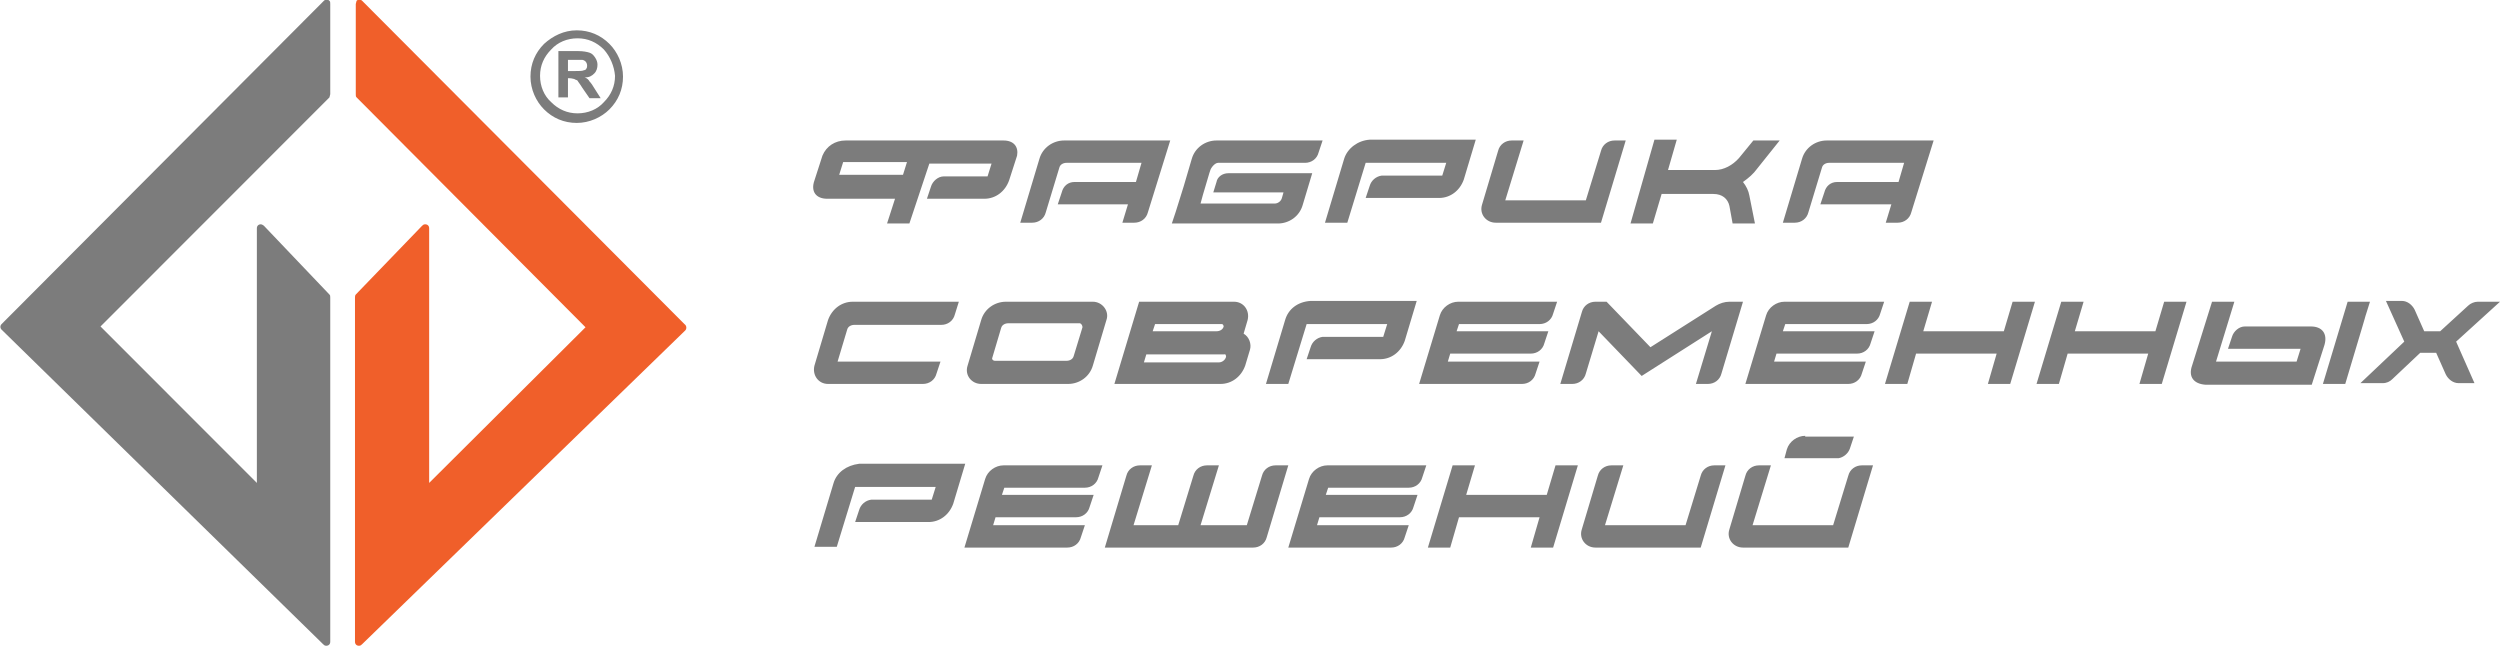
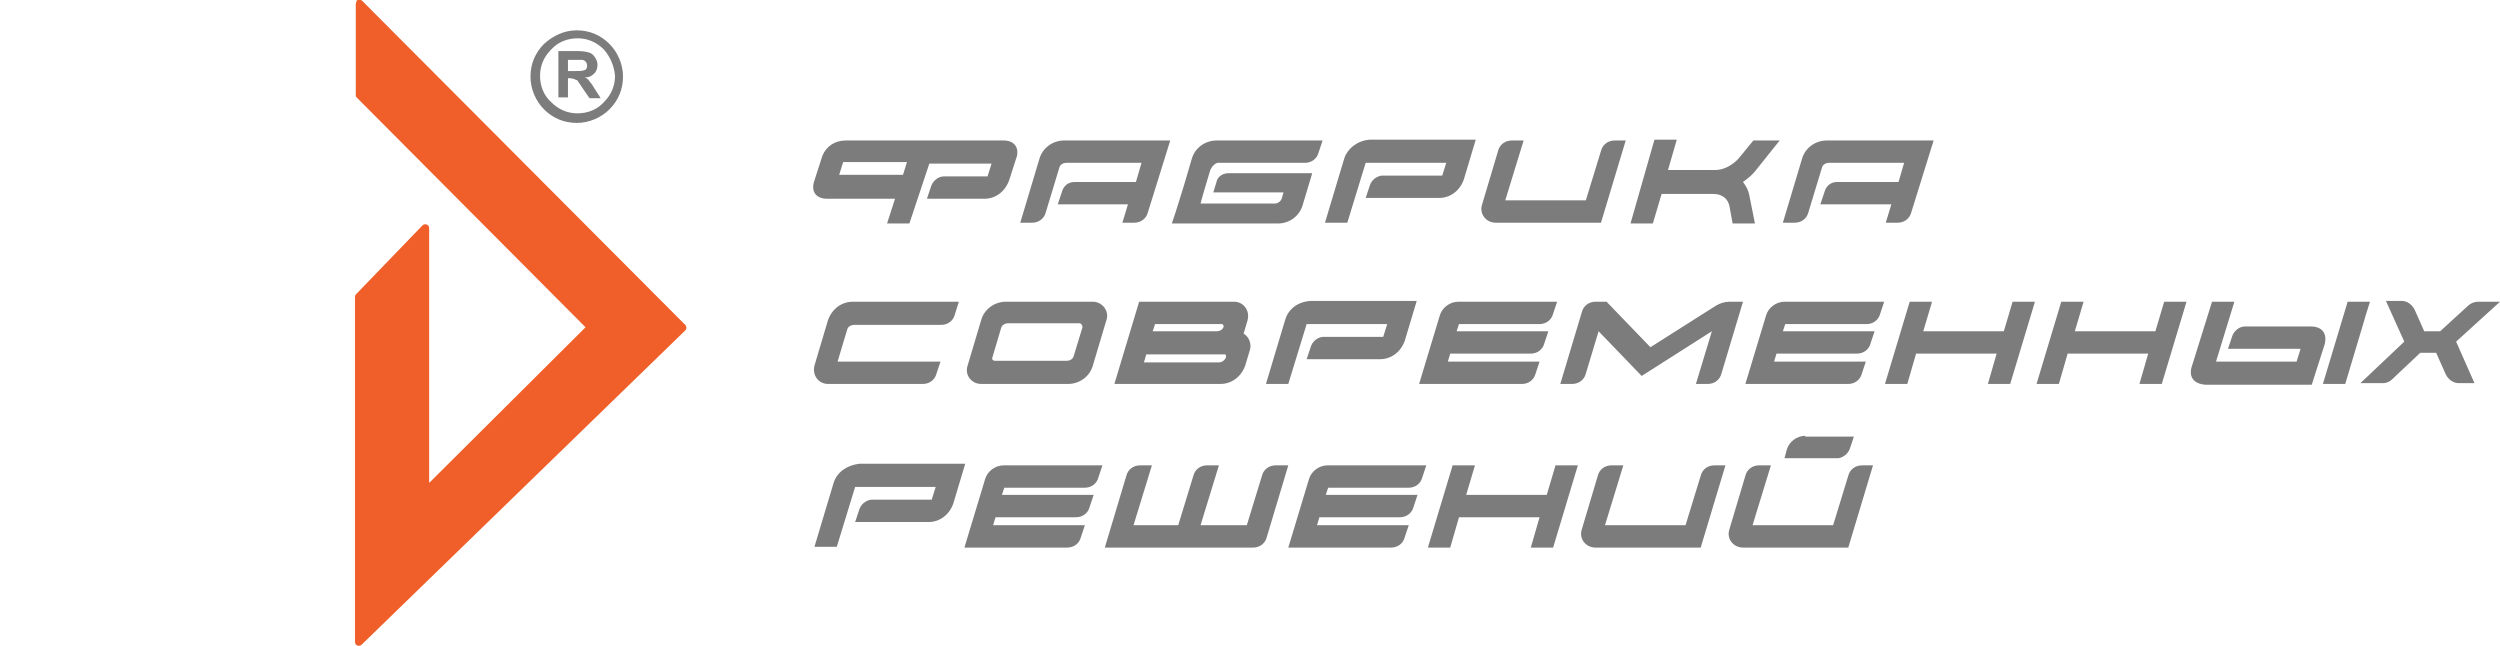
<svg xmlns="http://www.w3.org/2000/svg" width="271" height="70" viewBox="0 0 271 70" fill="none">
  <g clip-path="url(#clip0_167_166)">
    <path fill-rule="evenodd" clip-rule="evenodd" d="M108.781 50.445C107.916 50.445 107.051 51.051 106.792 51.916L104.543 59.357H115.698C116.39 59.357 116.995 58.925 117.168 58.232L117.601 56.934H107.656L107.916 56.069H116.649C117.341 56.069 117.946 55.636 118.119 54.944L118.552 53.646H108.608L108.867 52.868H117.601C118.292 52.868 118.898 52.435 119.071 51.743L119.503 50.445H108.781ZM175.017 15.229C174.325 15.229 173.72 15.661 173.547 16.354L171.904 21.718H163.171L165.16 15.229H163.863C163.171 15.229 162.565 15.661 162.393 16.354L160.663 22.151C160.317 23.189 161.095 24.141 162.133 24.141H173.547L176.228 15.229H175.017ZM190.496 18.257L192.917 15.229H190.063L188.507 17.132C187.815 17.911 186.864 18.43 185.913 18.43H180.811L181.762 15.142H179.341L176.747 24.227H179.168L180.119 21.026H185.74C186.691 21.026 187.296 21.545 187.469 22.324L187.815 24.227H190.236L189.631 21.199C189.544 20.68 189.285 20.161 188.939 19.728C189.544 19.295 190.063 18.863 190.496 18.257ZM145.704 17.219L143.628 24.141H146.049L148.038 17.651H156.772L156.34 19.036C154.178 19.036 152.016 19.036 149.854 19.036H149.768C149.162 19.122 148.644 19.555 148.471 20.161L148.038 21.459C150.719 21.459 153.4 21.459 155.994 21.459C157.204 21.459 158.242 20.68 158.674 19.468L159.971 15.142H148.471C147.174 15.229 146.049 16.094 145.704 17.219ZM122.27 22.151L121.665 24.141H122.962C123.654 24.141 124.259 23.708 124.432 23.016L126.853 15.229H115.352C114.142 15.229 113.018 16.007 112.672 17.219L110.596 24.141H111.893C112.585 24.141 113.191 23.708 113.363 23.016C113.882 21.372 114.315 19.814 114.833 18.171C114.92 17.824 115.266 17.651 115.612 17.651H123.74L123.135 19.728H116.476C115.785 19.728 115.266 20.161 115.093 20.853L114.661 22.151C117.082 22.151 119.676 22.151 122.27 22.151ZM139.132 20.853L138.959 21.459C138.872 21.805 138.527 22.064 138.181 22.064H130.139L130.398 21.112L131.09 18.776L131.176 18.517C131.263 18.171 131.695 17.651 132.041 17.651H141.467C142.158 17.651 142.764 17.219 142.937 16.526L143.369 15.229H131.868C130.658 15.229 129.534 16.007 129.188 17.219L128.323 20.161L127.458 22.93L127.026 24.227H138.527C139.737 24.227 140.861 23.449 141.207 22.237L142.245 18.776C139.218 18.776 136.192 18.776 133.165 18.776C132.474 18.776 131.955 19.209 131.868 19.728L131.522 20.853C134.03 20.853 136.624 20.853 139.132 20.853ZM100.479 21.545L100.912 20.247C101.085 19.642 101.69 19.122 102.295 19.122H105.495H107.051L107.483 17.738H100.739L100.393 18.776L98.577 24.227H96.156L97.02 21.545H89.67C88.46 21.545 87.855 20.766 88.287 19.555L89.152 16.873C89.584 15.834 90.535 15.229 91.659 15.229H94.08C98.231 15.229 102.209 15.229 106.359 15.229H108.781C109.905 15.229 110.423 15.921 110.251 16.873L109.386 19.555C108.953 20.766 107.916 21.545 106.705 21.545H104.976H104.63H100.479ZM97.02 18.949H97.885L98.317 17.565H91.4L90.968 18.949H97.02ZM205.023 22.151L204.417 24.141H205.714C206.406 24.141 207.012 23.708 207.184 23.016L209.606 15.229H198.019C196.808 15.229 195.684 16.007 195.338 17.219L193.263 24.141H194.56C195.251 24.141 195.857 23.708 196.03 23.016C196.549 21.372 196.981 19.814 197.5 18.171C197.586 17.824 197.932 17.651 198.278 17.651H206.406L205.801 19.728H199.143C198.451 19.728 197.932 20.161 197.759 20.853L197.327 22.151C199.834 22.151 202.429 22.151 205.023 22.151ZM118.465 32.707H109.04C107.829 32.707 106.705 33.486 106.359 34.697L104.889 39.629C104.543 40.667 105.322 41.619 106.359 41.619H115.785C116.995 41.619 118.119 40.84 118.465 39.629L119.935 34.697C120.281 33.745 119.503 32.707 118.465 32.707ZM117.341 35.476L116.39 38.591C116.303 38.937 115.958 39.11 115.612 39.11H107.829C107.656 39.11 107.483 38.937 107.57 38.764L108.521 35.562C108.608 35.216 108.953 35.043 109.299 35.043H117.082C117.255 35.13 117.341 35.303 117.341 35.476ZM134.808 36.168L135.241 34.697C135.5 33.659 134.808 32.707 133.771 32.707H123.481L120.8 41.619H132.301C133.511 41.619 134.549 40.84 134.981 39.629L135.5 37.899C135.673 37.293 135.414 36.514 134.808 36.168ZM132.474 35.13C132.56 35.13 132.646 35.303 132.646 35.389C132.56 35.735 132.214 35.908 131.868 35.908H124.951L125.21 35.13H132.474ZM132.906 38.677C132.819 39.023 132.474 39.283 132.128 39.283H123.999L124.259 38.418H132.733C132.819 38.331 132.906 38.504 132.906 38.677ZM187.469 32.707C186.95 32.707 186.431 32.88 185.999 33.14L178.908 37.639L174.153 32.707H172.942C172.25 32.707 171.645 33.14 171.472 33.832L169.137 41.619H170.434C171.126 41.619 171.731 41.187 171.904 40.494L173.288 35.908L177.957 40.754L185.567 35.908L183.837 41.619H185.134C185.826 41.619 186.431 41.187 186.604 40.494L188.939 32.707H187.469ZM193.436 32.707C192.571 32.707 191.706 33.313 191.447 34.178L189.199 41.619H200.353C201.045 41.619 201.65 41.187 201.823 40.494L202.256 39.197H192.311L192.571 38.331H201.304C201.996 38.331 202.601 37.899 202.774 37.206L203.207 35.908H193.263L193.522 35.13H202.342C203.034 35.13 203.639 34.697 203.812 34.005L204.244 32.707H193.436ZM218.166 32.707L217.215 35.908H208.482L209.433 32.707H207.012L204.331 41.619H206.752L207.703 38.331H216.437L215.486 41.619H217.907L220.587 32.707H218.166ZM234.596 32.707L233.645 35.908H224.911L225.862 32.707H223.441L220.76 41.619H223.182L224.133 38.331H232.866L231.915 41.619H234.336L237.017 32.707H234.596ZM256.905 32.707H254.484L251.803 41.619H254.225C258.202 28.381 255.262 37.985 256.905 32.707ZM237.622 39.629L239.784 32.707H242.205L240.216 39.197H248.95L249.382 37.812H245.923H241.513L241.946 36.514C242.119 35.908 242.724 35.389 243.329 35.389H246.529H250.506C251.717 35.389 252.322 36.168 251.976 37.379L250.593 41.706H239.092C237.795 41.619 237.19 40.84 237.622 39.629ZM271 32.707H268.579C268.233 32.707 267.801 32.88 267.541 33.14L264.515 35.908H262.785L261.748 33.572C261.488 33.053 260.969 32.62 260.364 32.62H258.635L260.624 37.033L255.868 41.533H258.289C258.721 41.533 259.067 41.36 259.326 41.1L262.353 38.245H264.082L265.12 40.581C265.379 41.1 265.898 41.533 266.504 41.533H268.233L266.244 37.033L271 32.707ZM158.069 32.707C157.204 32.707 156.34 33.313 156.08 34.178L153.832 41.619H164.987C165.678 41.619 166.284 41.187 166.457 40.494L166.889 39.197H156.945L157.204 38.331H165.938C166.63 38.331 167.235 37.899 167.408 37.206L167.84 35.908H157.896L158.155 35.13H166.889C167.581 35.13 168.186 34.697 168.359 34.005L168.791 32.707H158.069ZM139.305 34.697L137.229 41.619H139.651L141.639 35.13H150.373L149.941 36.514C147.779 36.514 145.617 36.514 143.455 36.514H143.369C142.764 36.601 142.245 37.033 142.072 37.639L141.639 38.937C144.32 38.937 147.001 38.937 149.595 38.937C150.805 38.937 151.843 38.158 152.275 36.947L153.572 32.62H142.072C140.688 32.707 139.651 33.486 139.305 34.697ZM103.938 32.707H92.438C91.227 32.707 90.189 33.486 89.757 34.697L88.287 39.629C88.028 40.667 88.719 41.619 89.757 41.619H100.047C100.739 41.619 101.344 41.187 101.517 40.494L101.949 39.197H90.794L91.832 35.735C91.919 35.389 92.264 35.216 92.61 35.216H102.036C102.728 35.216 103.333 34.784 103.506 34.091L103.938 32.707ZM138.267 50.445C137.575 50.445 136.97 50.878 136.797 51.57L135.154 56.934H130.139L132.128 50.445H130.831C130.139 50.445 129.534 50.878 129.361 51.57L127.718 56.934H122.875L124.864 50.445H123.567C122.875 50.445 122.27 50.878 122.097 51.57L119.762 59.357H122.097H127.026H127.112H128.323H134.635H135.846C136.538 59.357 137.143 58.925 137.316 58.232L139.651 50.445H138.267ZM90.362 52.349L88.287 59.271H90.708L92.697 52.781H101.43L100.998 54.166C98.836 54.166 96.675 54.166 94.513 54.166H94.426C93.821 54.252 93.302 54.685 93.129 55.29L92.697 56.588C95.377 56.588 98.058 56.588 100.652 56.588C101.863 56.588 102.9 55.81 103.333 54.598L104.63 50.272H93.129C91.746 50.445 90.708 51.224 90.362 52.349ZM195.684 47.243C194.819 47.243 193.954 47.849 193.695 48.714L193.436 49.666H199.316C199.834 49.58 200.353 49.147 200.526 48.628L200.959 47.33H195.684V47.243ZM201.823 50.445C201.131 50.445 200.526 50.878 200.353 51.57L198.71 56.934H189.977L191.966 50.445H190.669C189.977 50.445 189.371 50.878 189.199 51.57L187.469 57.367C187.123 58.405 187.901 59.357 188.939 59.357H200.353L203.034 50.445H201.823ZM185.826 50.445C185.134 50.445 184.529 50.878 184.356 51.57L182.713 56.934H173.98L175.968 50.445H174.671C173.98 50.445 173.374 50.878 173.201 51.57L171.472 57.367C171.126 58.405 171.904 59.357 172.942 59.357H184.356L187.037 50.445H185.826ZM168.618 50.445L167.667 53.646H158.934L159.885 50.445H157.464L154.783 59.357H157.204L158.155 56.069H166.889L165.938 59.357H168.359L171.04 50.445H168.618ZM143.888 50.445C143.023 50.445 142.158 51.051 141.899 51.916L139.651 59.357H150.805C151.497 59.357 152.102 58.925 152.275 58.232L152.708 56.934H142.764L143.023 56.069H151.757C152.448 56.069 153.054 55.636 153.227 54.944L153.659 53.646H143.715L143.974 52.868H152.708C153.4 52.868 154.005 52.435 154.178 51.743L154.61 50.445H143.888Z" fill="#7C7C7C" />
-     <path fill-rule="evenodd" clip-rule="evenodd" d="M28.622 24.487L35.712 31.928C35.799 32.015 35.799 32.101 35.799 32.275V69.567C35.799 69.827 35.626 70 35.367 70C35.194 70 35.107 69.913 35.021 69.827L0.173 35.736C-2.25864e-05 35.562 -2.25864e-05 35.303 0.173 35.13L35.107 0.087C35.28 -0.086 35.539 -0.086 35.712 0.087C35.799 0.173 35.799 0.26 35.799 0.433V10.21C35.799 10.297 35.712 10.47 35.712 10.556L10.895 35.389L27.844 52.349V24.747C27.844 24.487 28.017 24.314 28.276 24.314C28.363 24.314 28.535 24.401 28.622 24.487Z" fill="#7C7C7C" />
    <path d="M74.279 35.822L39.258 69.827C39.171 69.913 39.085 70 38.912 70C38.653 70 38.48 69.827 38.48 69.567V32.275C38.48 32.188 38.48 32.015 38.566 31.928L45.743 24.487C45.83 24.401 45.916 24.314 46.089 24.314C46.349 24.314 46.521 24.487 46.521 24.747V52.349L63.47 35.476L38.653 10.556C38.566 10.47 38.566 10.383 38.566 10.21V0.433C38.566 0.346 38.653 0.173 38.653 0.087C38.825 -0.086 39.085 -0.086 39.258 0.087L74.192 35.13C74.451 35.303 74.451 35.649 74.279 35.822Z" fill="#F05F2A" />
    <path d="M62.519 3.288C63.902 3.288 65.113 3.807 66.064 4.759C66.928 5.624 67.534 6.922 67.534 8.307C67.534 9.691 67.015 10.902 66.064 11.854C65.199 12.72 63.902 13.325 62.519 13.325C61.135 13.325 59.924 12.806 58.973 11.854C58.108 10.989 57.503 9.691 57.503 8.307C57.503 6.922 58.022 5.711 58.973 4.759C59.924 3.894 61.135 3.288 62.519 3.288ZM65.459 5.365C64.68 4.586 63.729 4.153 62.605 4.153C61.481 4.153 60.443 4.586 59.751 5.365C58.973 6.143 58.541 7.095 58.541 8.22C58.541 9.345 58.973 10.383 59.751 11.075C60.53 11.854 61.481 12.287 62.605 12.287C63.729 12.287 64.767 11.854 65.459 11.075C66.237 10.297 66.669 9.345 66.669 8.22C66.583 7.182 66.15 6.143 65.459 5.365ZM60.53 10.643V5.538H62.691C63.21 5.538 63.643 5.624 63.902 5.711C64.161 5.797 64.334 5.97 64.507 6.23C64.68 6.49 64.767 6.749 64.767 7.009C64.767 7.355 64.68 7.701 64.421 7.961C64.161 8.22 63.902 8.393 63.383 8.393C63.643 8.48 63.816 8.653 63.902 8.826C64.075 8.999 64.248 9.258 64.507 9.691L65.113 10.643H63.902L63.124 9.518C62.864 9.085 62.691 8.912 62.605 8.739C62.519 8.653 62.346 8.653 62.259 8.566C62.173 8.566 62 8.48 61.74 8.48H61.567V10.556H60.53V10.643ZM61.567 7.701H62.346C62.864 7.701 63.124 7.701 63.297 7.614C63.383 7.614 63.556 7.528 63.556 7.441C63.643 7.355 63.643 7.182 63.643 7.095C63.643 6.922 63.556 6.749 63.47 6.663C63.383 6.576 63.21 6.49 63.124 6.49C63.037 6.49 62.778 6.49 62.346 6.49H61.567V7.701Z" fill="#7C7C7C" />
  </g>
  <defs>
    <clipPath id="clip0_167_166">
      <rect width="271" height="70" fill="white" />
    </clipPath>
  </defs>
</svg>